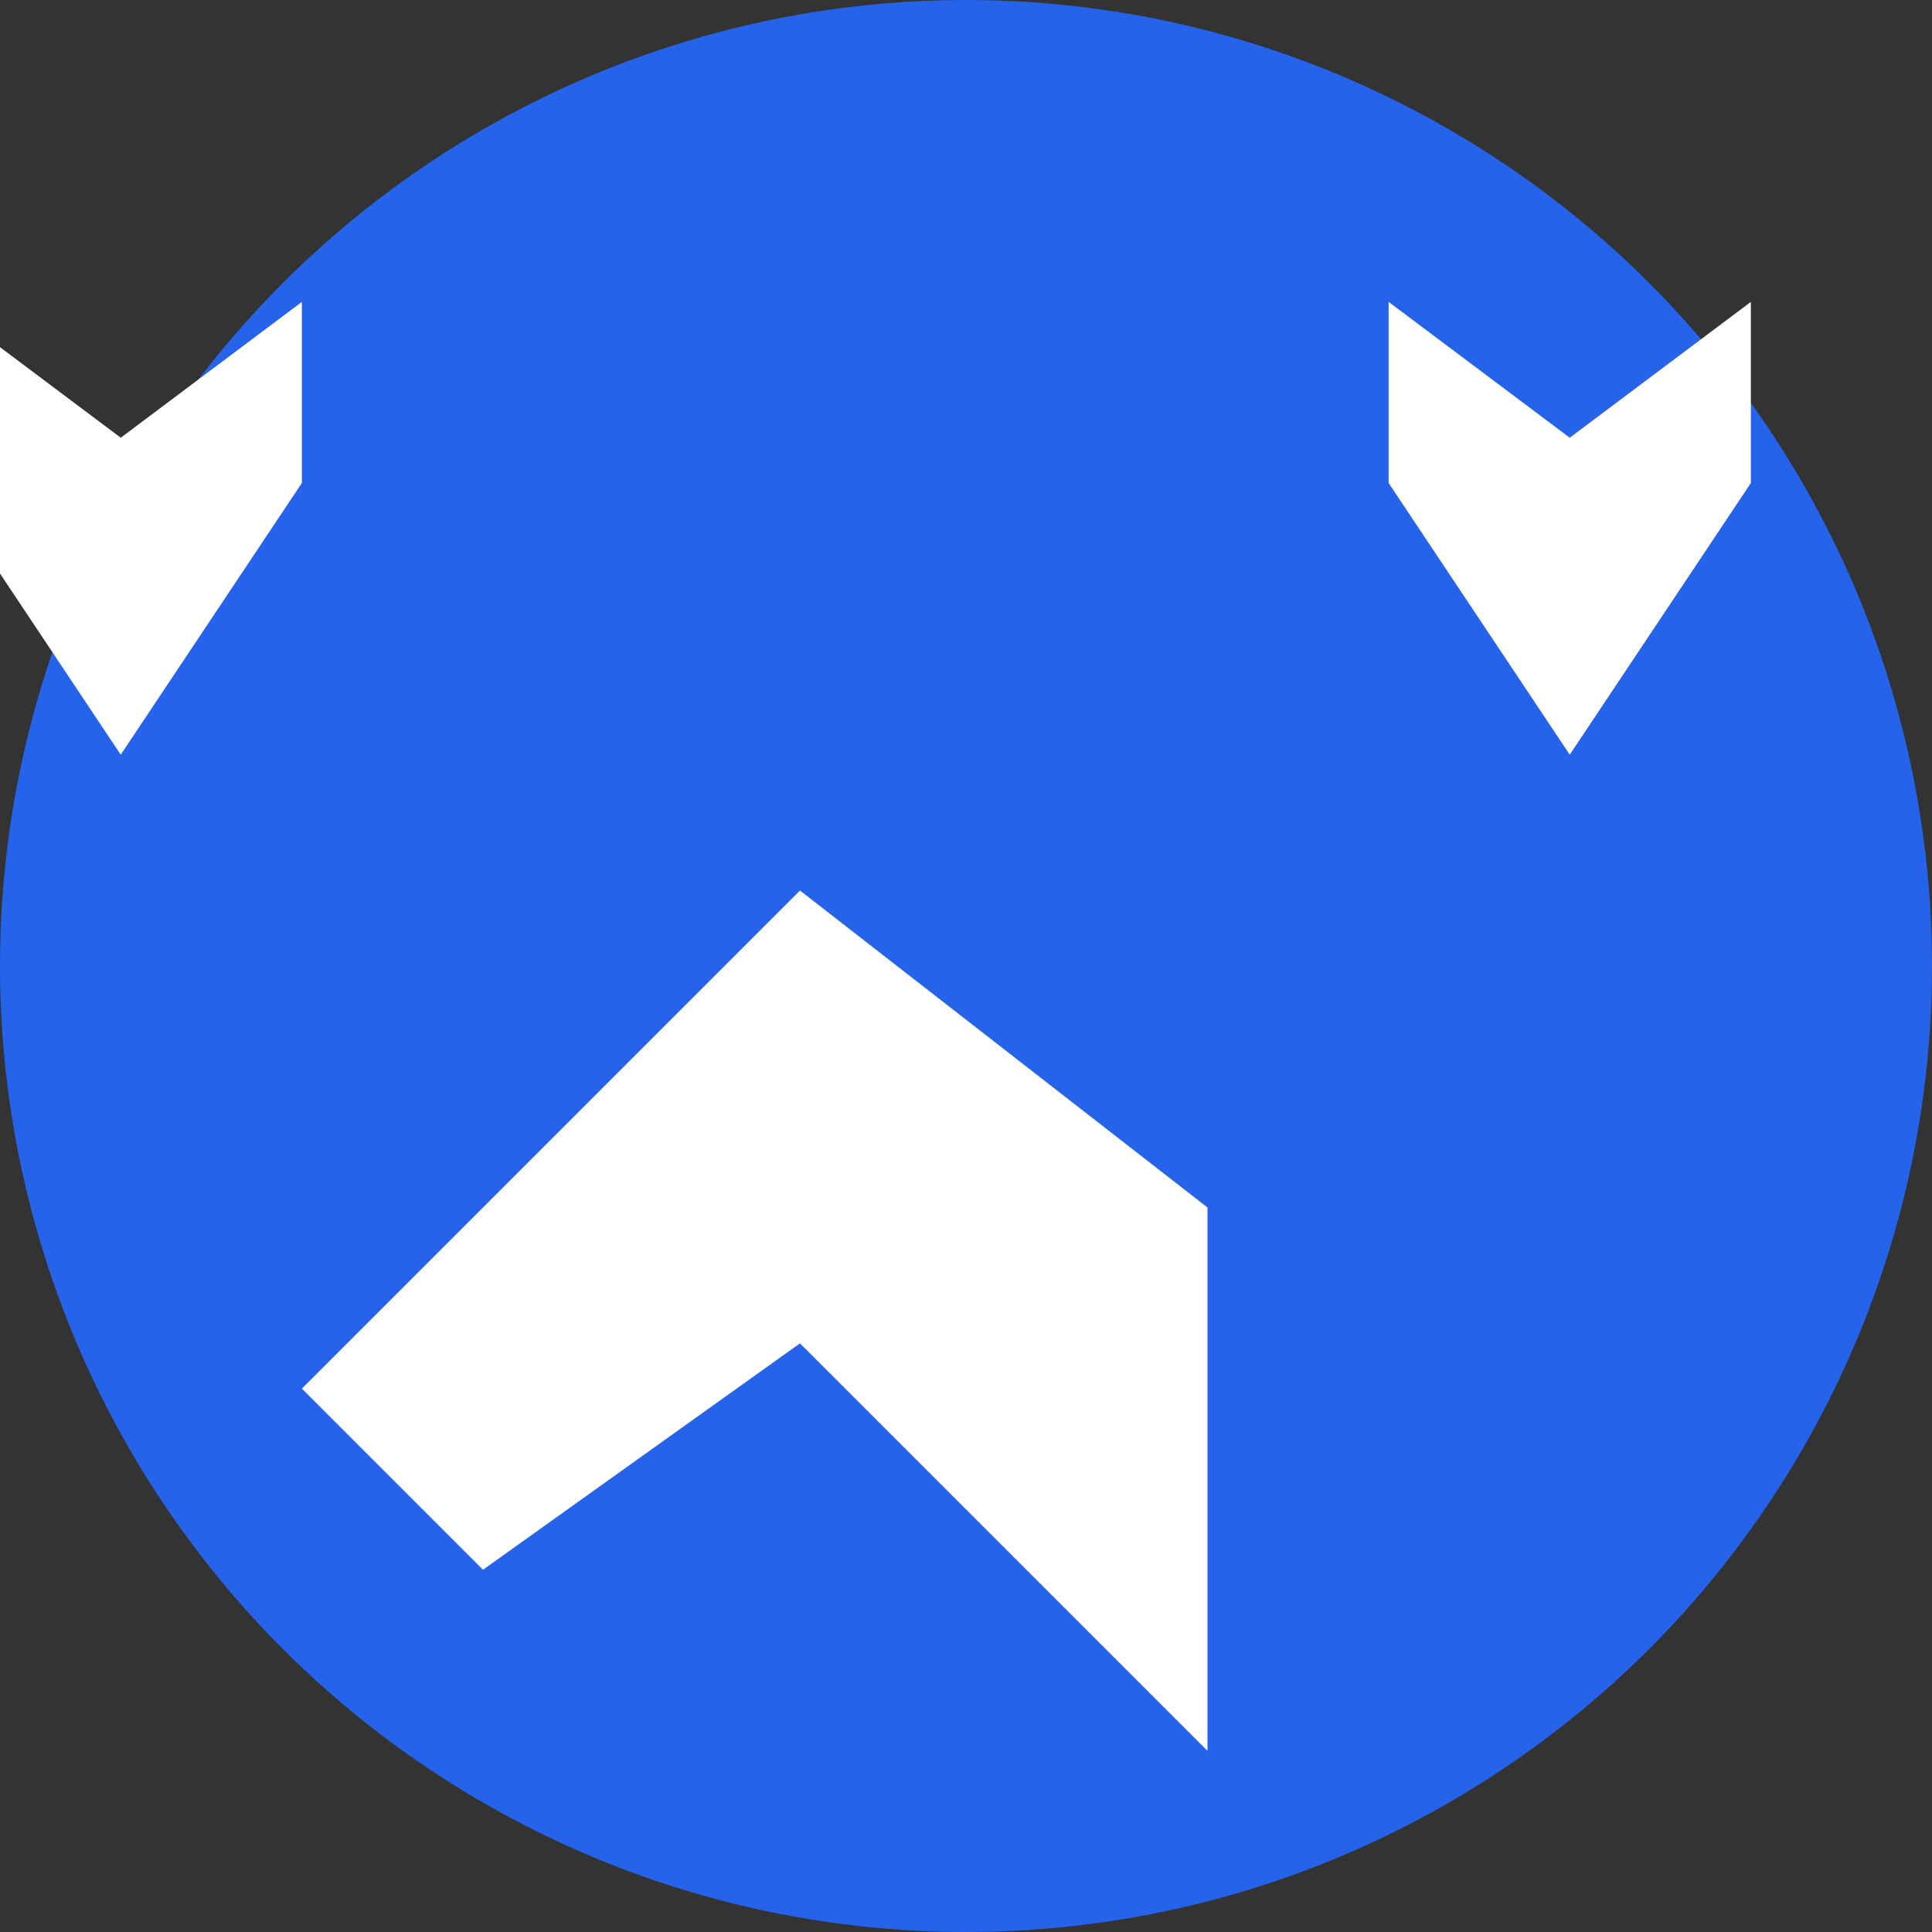
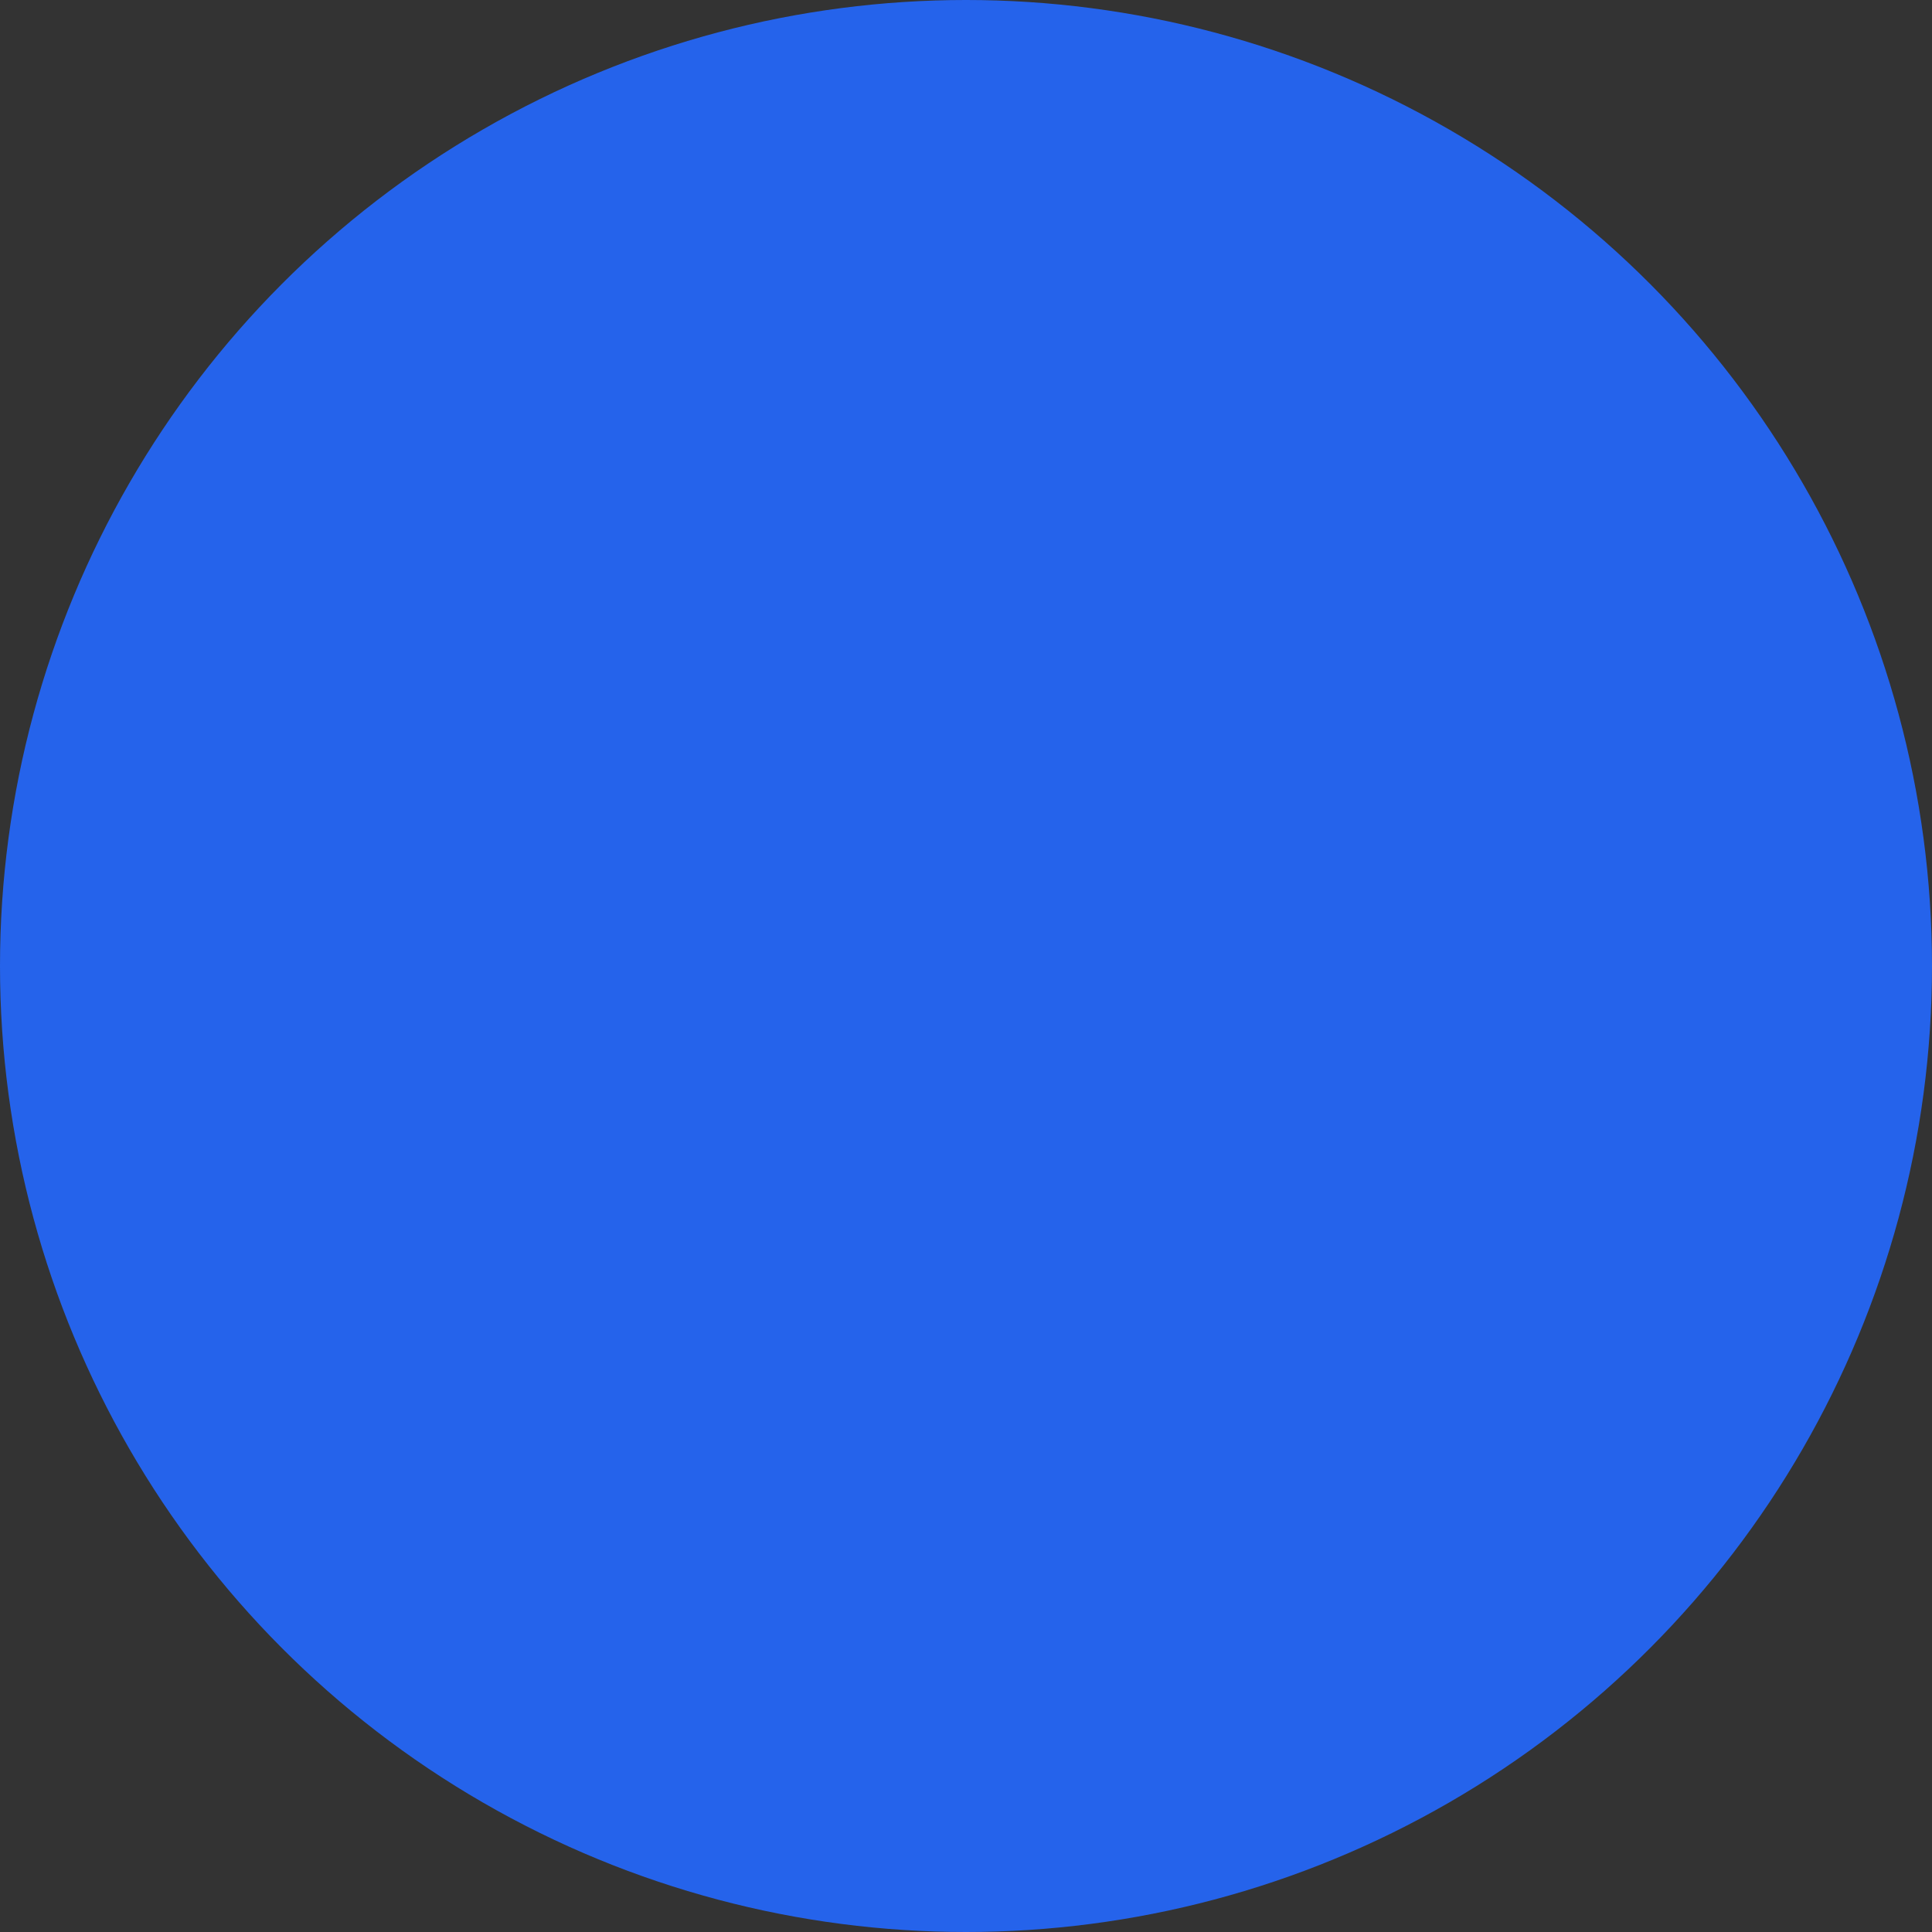
<svg xmlns="http://www.w3.org/2000/svg" width="32" height="32" viewBox="0 0 32 32" fill="none">
  <rect x="0" y="0" width="32" height="32" fill="#333333" stroke="none" />
  <circle cx="16" cy="16" r="16" fill="#2563eb" />
-   <path d="M16 16L11.5 12.5L6 18L8 20L11.5 17.5L16 22V16ZM4 11L2 8V6L4 7.5L6 6V8L4 11ZM20 11L18 8V6L20 7.5L22 6V8L20 11Z" fill="#ffffff" transform="translate(-4, -4) scale(1.5)" />
</svg>